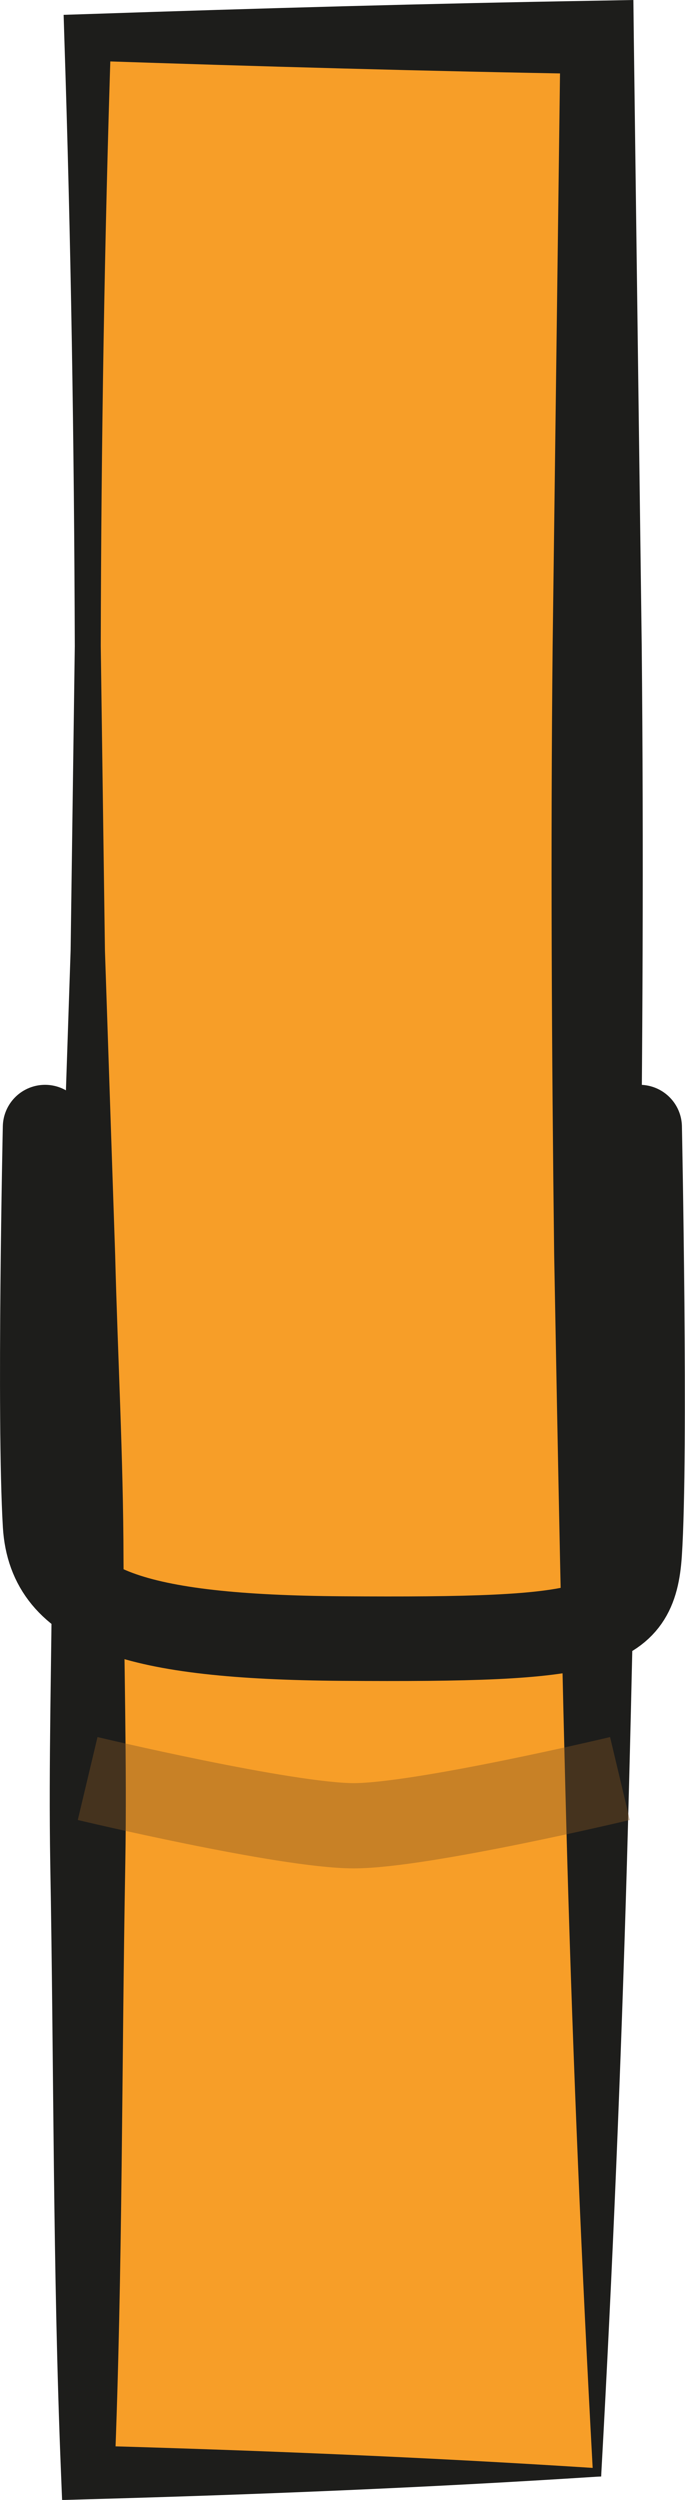
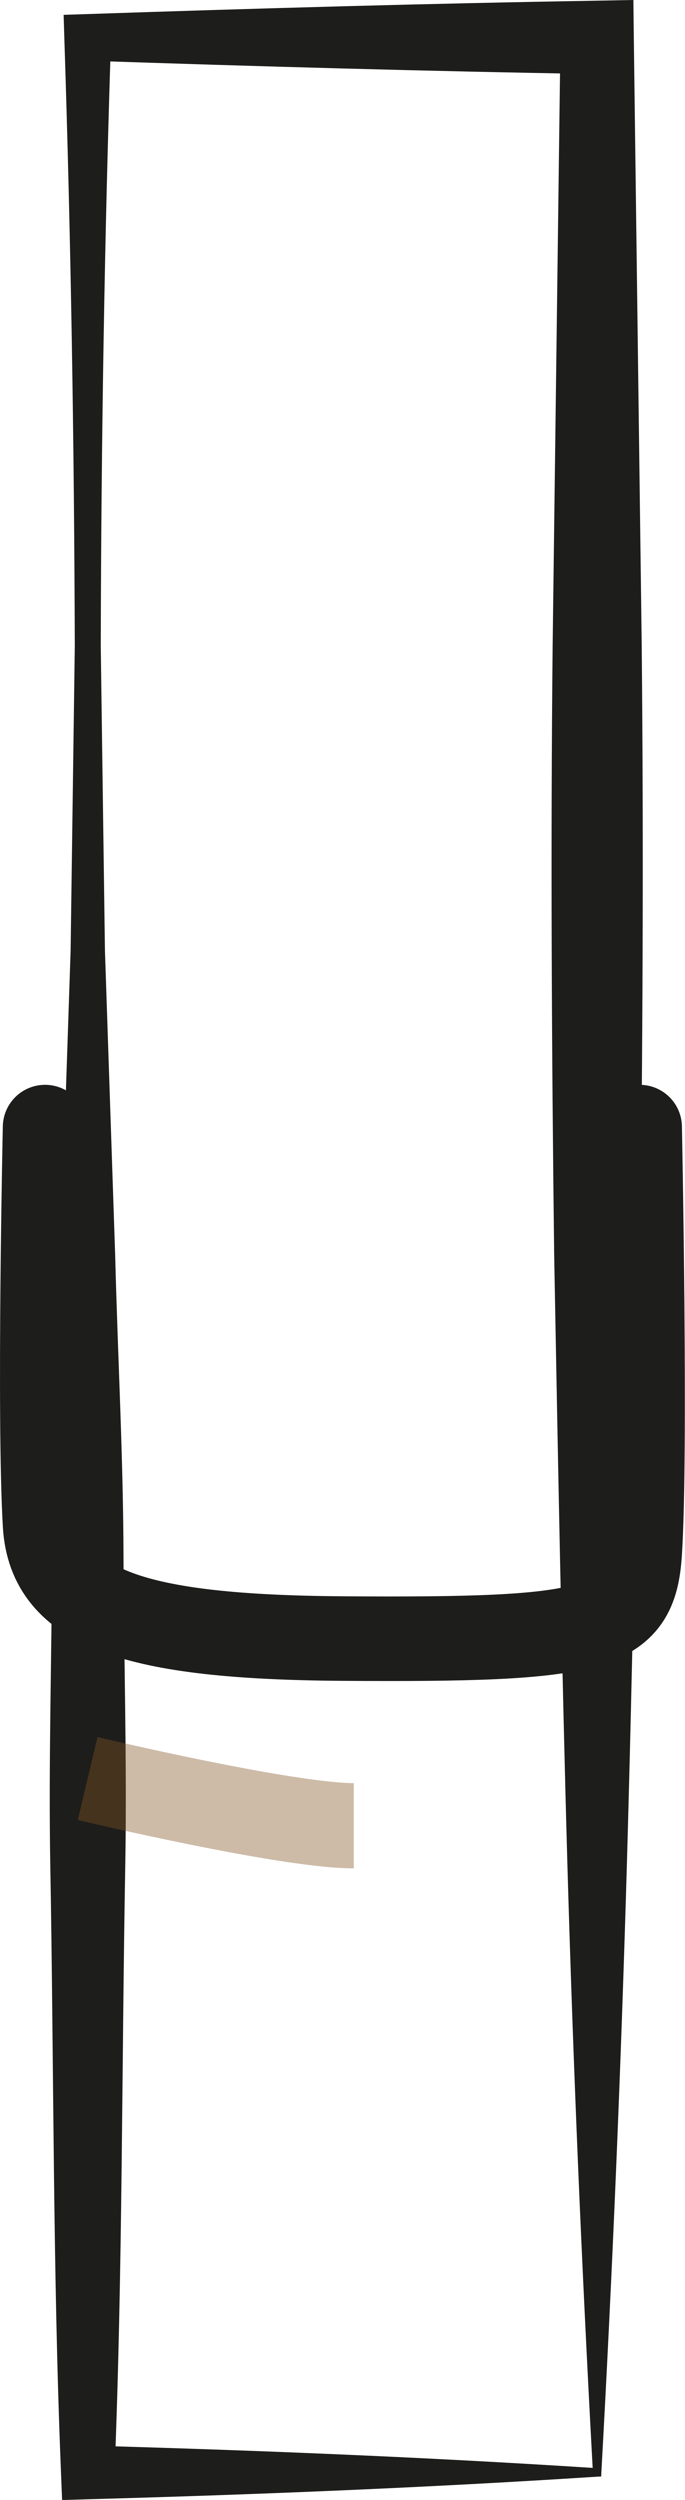
<svg xmlns="http://www.w3.org/2000/svg" version="1.1" id="Layer_3" x="0px" y="0px" width="8.042px" height="29.327px" viewBox="0 0 8.042 29.327" enable-background="new 0 0 8.042 29.327" xml:space="preserve">
  <g id="open" display="none">
    <g display="inline">
      <rect x="1.03" y="2.937" fill="#C67C24" width="5.981" height="25.69" />
      <path fill="#1D1D1B" d="M7.011,28.677c-1.994,0.144-3.987,0.221-5.981,0.281l-0.319,0.01l-0.013-0.341    c-0.08-2.141-0.074-4.282-0.115-6.423c-0.021-2.141,0.05-4.281,0.132-6.422c0.08-2.142,0.171-4.282,0.163-6.423    C0.868,7.219,0.833,5.077,0.756,2.937L0.747,2.674L1.03,2.663c1.994-0.076,3.988-0.131,5.981-0.169l0.436-0.008l0.006,0.45    l0.086,6.423c0.018,2.141,0.003,4.281-0.026,6.423c-0.05,2.141-0.086,4.281-0.157,6.422c-0.075,2.141-0.156,4.282-0.295,6.423    l-0.003,0.047L7.011,28.677z M6.959,28.574c-0.137-2.123-0.219-4.246-0.293-6.37c-0.071-2.141-0.107-4.281-0.157-6.422    C6.48,13.641,6.465,11.5,6.483,9.359l0.086-6.423l0.442,0.442C5.018,3.341,3.023,3.286,1.03,3.21l0.274-0.273    C1.226,5.077,1.192,7.219,1.181,9.359c-0.008,2.141,0.083,4.281,0.163,6.423c0.082,2.141,0.153,4.281,0.132,6.422    c-0.041,2.141-0.035,4.282-0.115,6.423L1.03,28.296C3.006,28.355,4.982,28.434,6.959,28.574z" />
    </g>
    <g display="inline">
      <rect x="1.03" y="0.812" fill="#F79E28" width="5.981" height="25.69" />
      <path fill="#1D1D1B" d="M7.011,26.552c-1.994,0.144-3.987,0.221-5.981,0.281l-0.319,0.01l-0.013-0.341    c-0.08-2.141-0.074-4.282-0.115-6.423c-0.021-2.141,0.05-4.281,0.132-6.422c0.08-2.142,0.171-4.282,0.163-6.423    C0.868,5.094,0.833,2.952,0.756,0.812L0.747,0.549L1.03,0.538c1.994-0.076,3.988-0.131,5.981-0.169l0.436-0.008l0.006,0.45    l0.086,6.423c0.018,2.141,0.003,4.281-0.026,6.423c-0.05,2.141-0.086,4.281-0.157,6.422C7.282,22.22,7.2,24.361,7.061,26.502    l-0.003,0.047L7.011,26.552z M6.959,26.449c-0.137-2.123-0.219-4.246-0.293-6.37c-0.071-2.141-0.107-4.281-0.157-6.422    C6.48,11.516,6.465,9.375,6.483,7.234l0.086-6.423l0.442,0.442C5.018,1.216,3.023,1.161,1.03,1.085l0.274-0.273    C1.226,2.952,1.192,5.094,1.181,7.234c-0.008,2.141,0.083,4.281,0.163,6.423c0.082,2.141,0.153,4.281,0.132,6.422    c-0.041,2.141-0.035,4.282-0.115,6.423L1.03,26.171C3.006,26.23,4.982,26.309,6.959,26.449z" />
    </g>
    <path display="inline" fill="none" stroke="#1D1D1B" stroke-width="0.992" stroke-linecap="round" stroke-miterlimit="10" d="   M0.53,11.72c0,0-0.074,3.419,0,4.667c0.059,0.982,1.059,1.315,3.482,1.333c2.999,0.021,3.439-0.092,3.499-1c0.077-1.166,0-5,0-5" />
    <path display="inline" opacity="0.4" fill="none" stroke="#825625" stroke-linejoin="round" stroke-miterlimit="10" d="   M1.03,19.362c0,0,2.328,0.554,3.124,0.554c0.797,0,3.125-0.554,3.125-0.554" />
  </g>
  <g id="close">
    <g>
-       <rect x="1.029" y="0.438" fill="#F79E28" width="5.981" height="28.565" />
      <path fill="#1D1D1B" d="M7.011,29.054c-1.994,0.129-3.987,0.21-5.981,0.265l-0.301,0.009l-0.013-0.323    c-0.097-2.381-0.083-4.761-0.126-7.142c-0.02-1.19,0.016-2.38,0.021-3.57c0.001-1.19,0.067-2.381,0.098-3.57l0.12-3.571    l0.049-3.57C0.871,5.199,0.833,2.819,0.755,0.438L0.747,0.174l0.282-0.009c1.994-0.067,3.988-0.124,5.981-0.157L7.436,0    l0.005,0.438L7.534,7.58c0.023,2.38,0.011,4.761-0.019,7.142c-0.044,2.38-0.087,4.761-0.155,7.141    c-0.069,2.381-0.168,4.761-0.3,7.142l-0.002,0.047L7.011,29.054z M6.958,28.951c-0.129-2.362-0.229-4.726-0.297-7.089    c-0.067-2.38-0.111-4.761-0.155-7.141C6.477,12.341,6.464,9.96,6.488,7.58L6.58,0.438l0.431,0.431    c-1.994-0.033-3.988-0.09-5.981-0.157l0.274-0.273C1.226,2.819,1.188,5.199,1.183,7.58l0.049,3.57l0.12,3.571    c0.03,1.189,0.096,2.38,0.098,3.57c0.005,1.19,0.041,2.38,0.021,3.57c-0.043,2.381-0.03,4.761-0.126,7.142l-0.314-0.314    C3.006,28.744,4.982,28.824,6.958,28.951z" />
    </g>
    <path fill="none" stroke="#1D1D1B" stroke-width="0.992" stroke-linecap="round" stroke-miterlimit="10" d="M0.529,13.222   c0,0-0.074,3.419,0,4.667c0.059,0.982,1.059,1.315,3.482,1.333c2.999,0.021,3.439-0.092,3.499-1c0.077-1.166,0-5,0-5" />
-     <path opacity="0.4" fill="none" stroke="#825625" stroke-linejoin="round" stroke-miterlimit="10" d="M1.029,20.864   c0,0,2.328,0.554,3.124,0.554c0.797,0,3.125-0.554,3.125-0.554" />
+     <path opacity="0.4" fill="none" stroke="#825625" stroke-linejoin="round" stroke-miterlimit="10" d="M1.029,20.864   c0,0,2.328,0.554,3.124,0.554" />
  </g>
</svg>